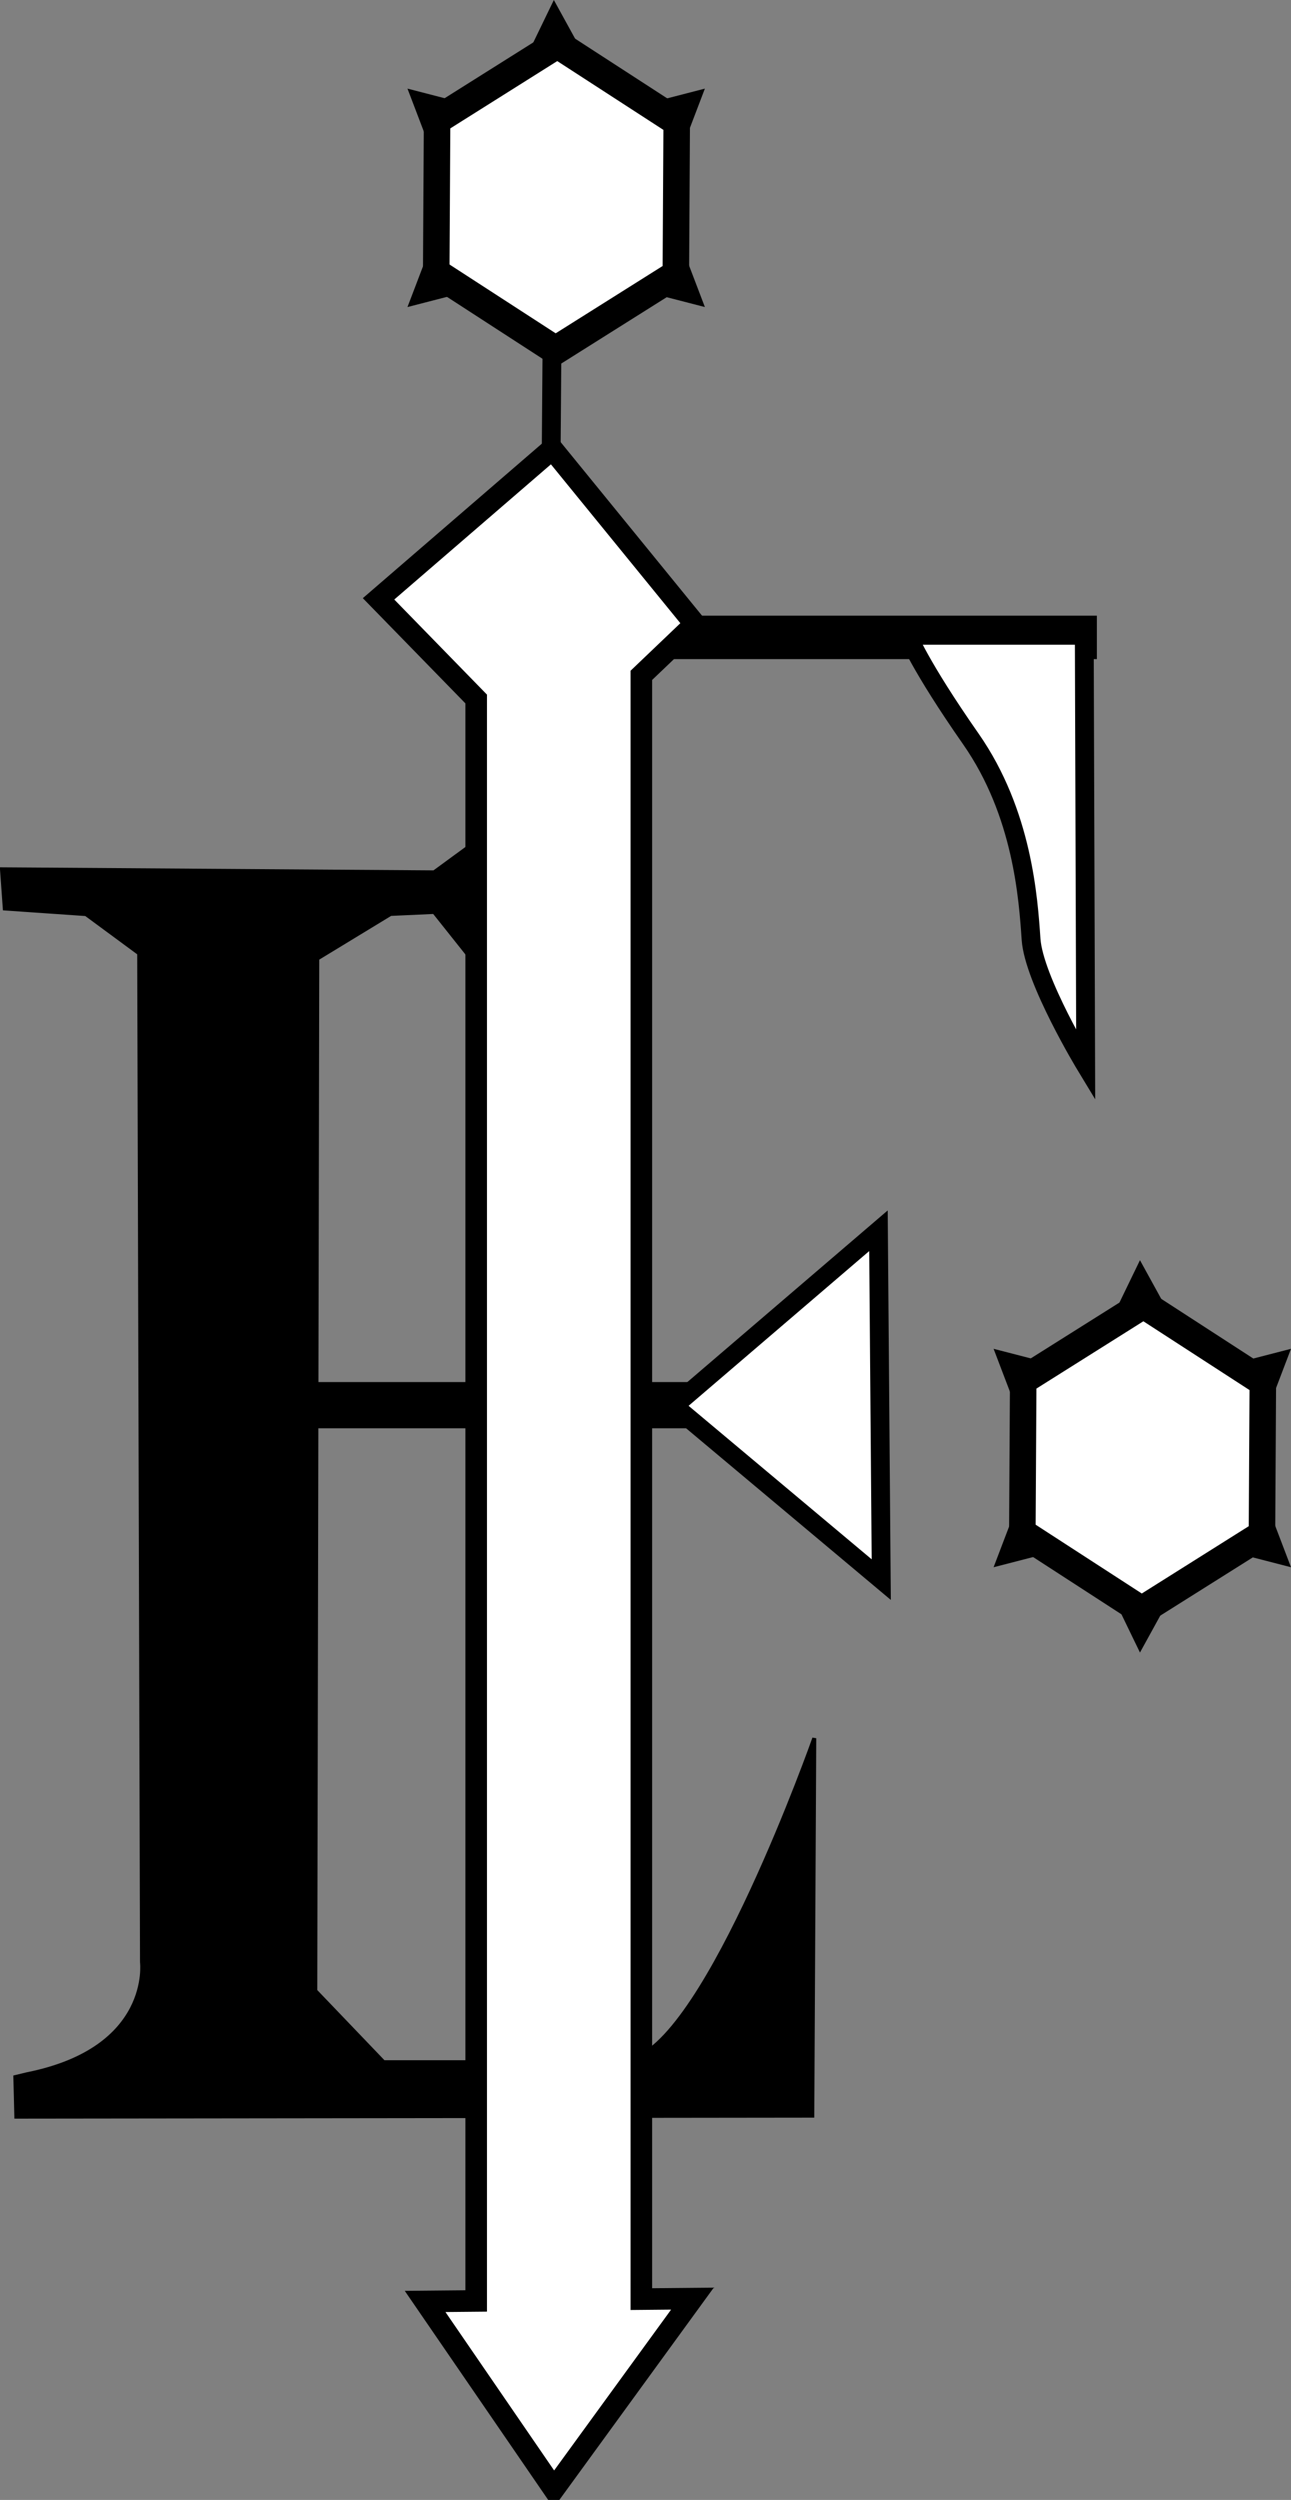
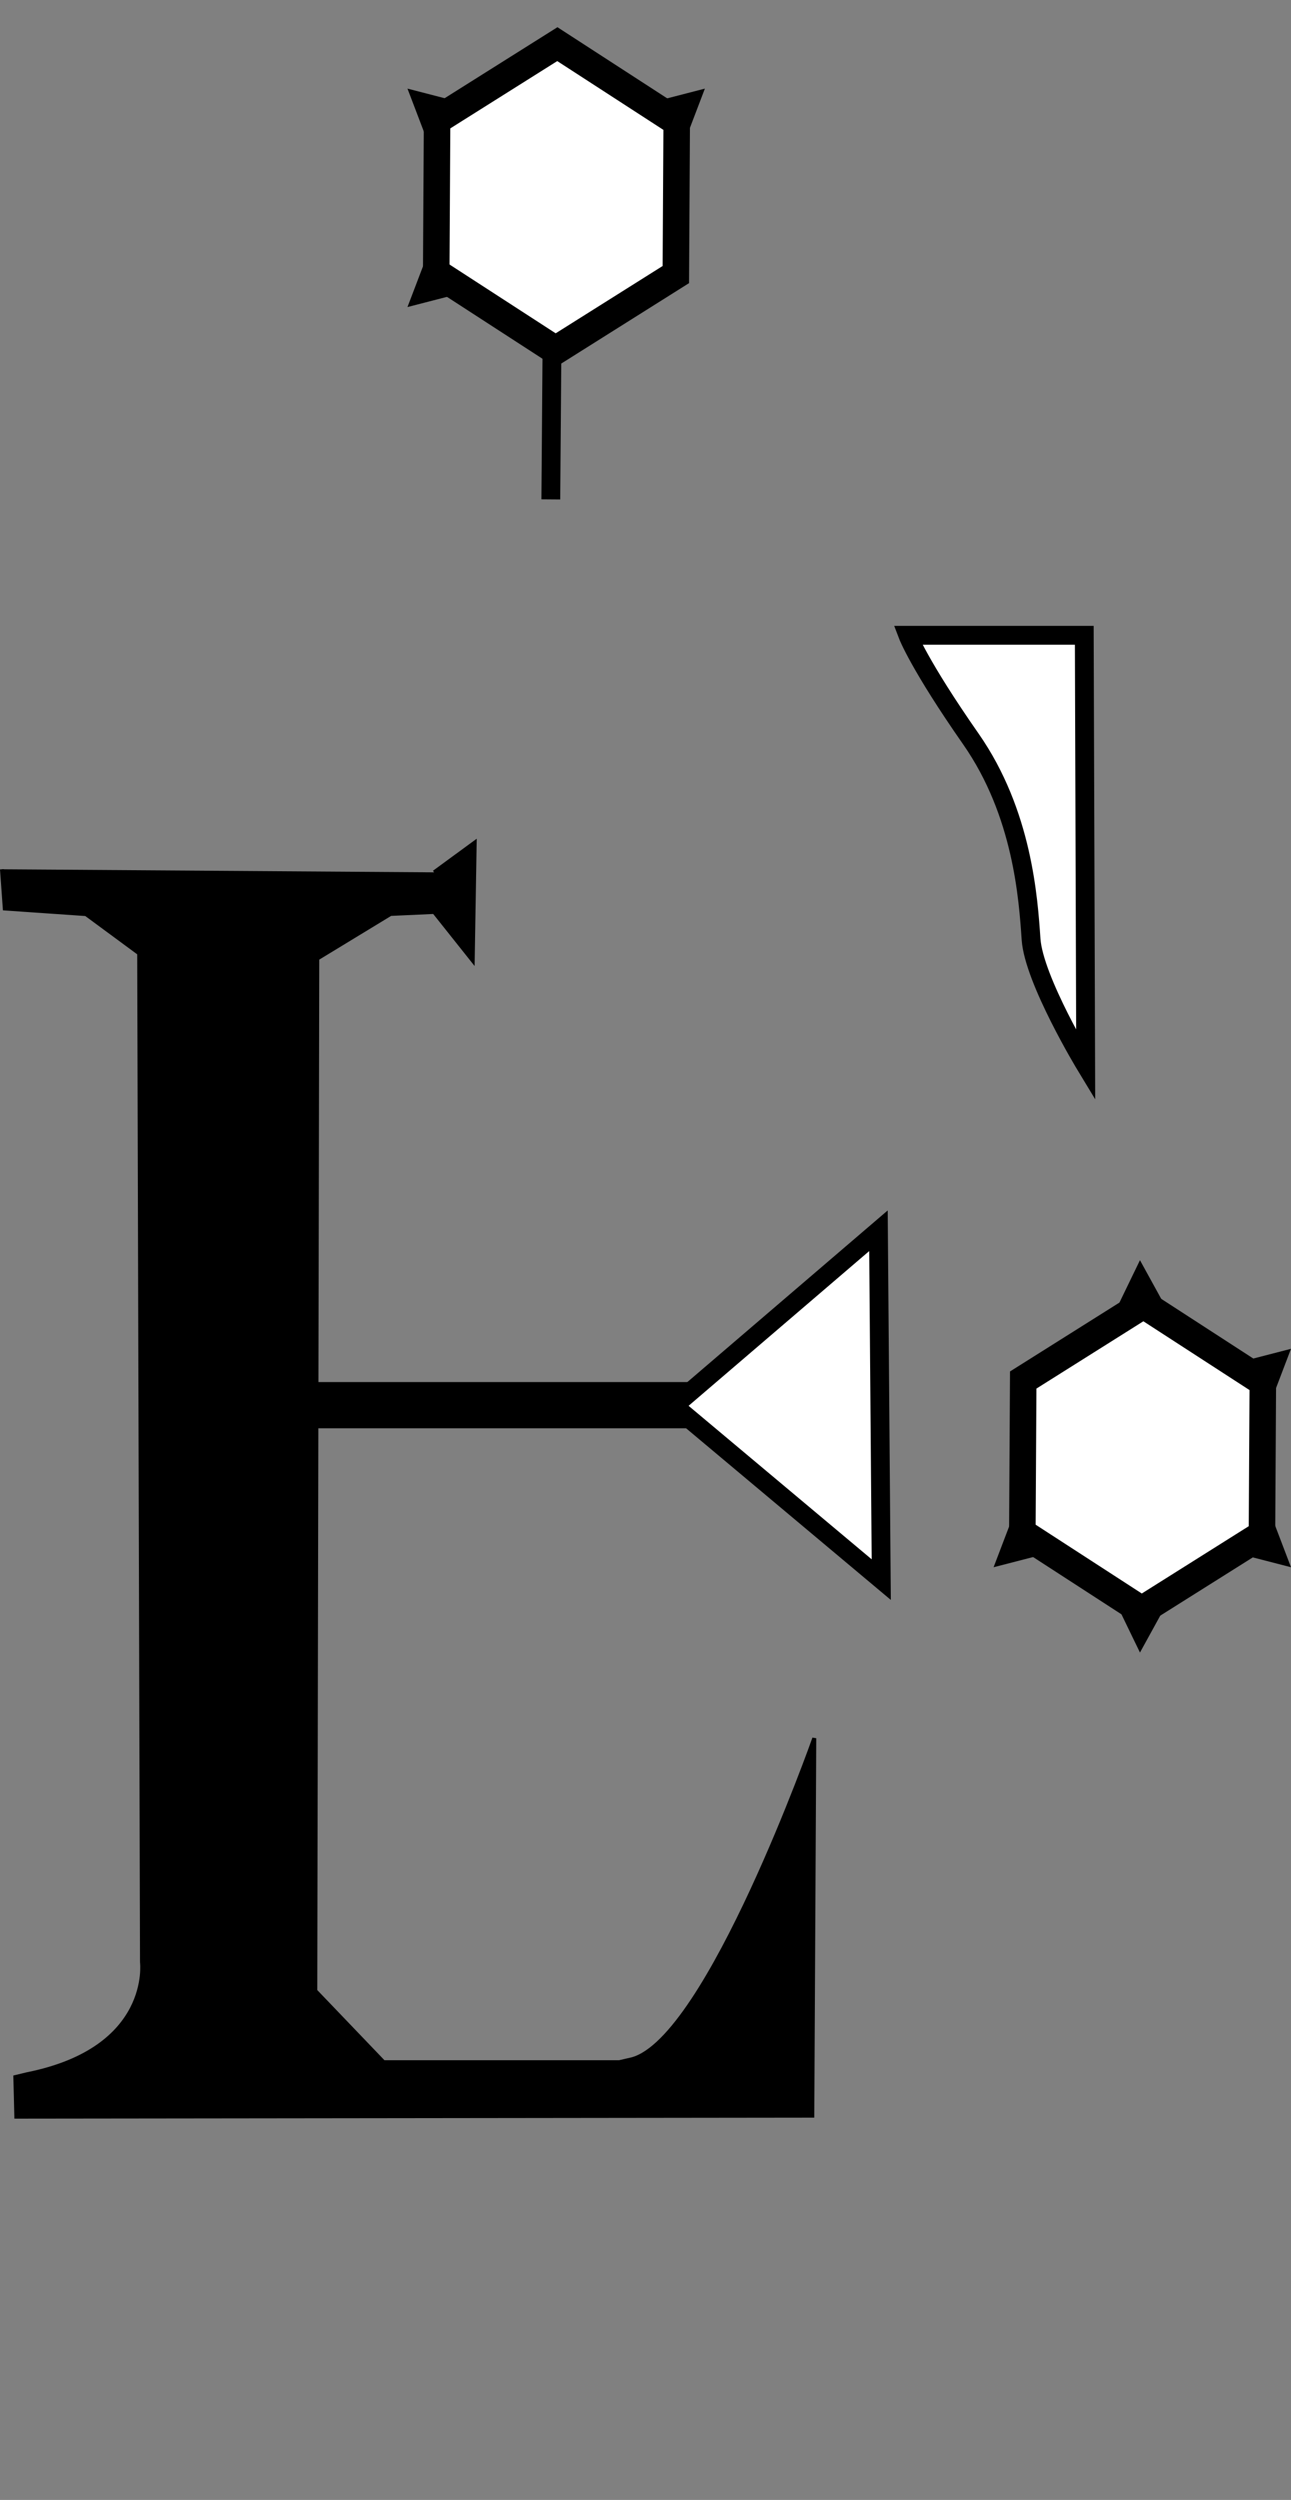
<svg xmlns="http://www.w3.org/2000/svg" version="1.1" width="329.301" height="637.244" id="svg3813">
  <rect width="100%" height="100%" fill="#808080" stroke="none" />
  <defs id="defs3815" />
  <g transform="translate(-263.786,-236.493)" id="layer1">
-     <path d="m 339.286,225.714 0.714,10 20.714,1.429 13.571,10 L 375,504.286 c 0,0 2.857,22.143 -29.286,28.571 l -3.02,0.725 0.253,10.102 203.041,-0.253 0.505,-96.217 c 0,0 -27.022,76.519 -46.467,81.822 l -3.283,0.758 -60.104,0 -17.425,-18.183 0.505,-263.145 18.688,-11.364 11.112,-0.505 9.849,12.374 0.505,-30.052 -10.354,7.576 z" transform="translate(-75,232.362)" id="path2997" style="fill:#000000;stroke:#000000;stroke-width:1px;stroke-linecap:butt;stroke-linejoin:miter;stroke-opacity:1" />
+     <path d="m 339.286,225.714 0.714,10 20.714,1.429 13.571,10 L 375,504.286 c 0,0 2.857,22.143 -29.286,28.571 l -3.02,0.725 0.253,10.102 203.041,-0.253 0.505,-96.217 c 0,0 -27.022,76.519 -46.467,81.822 l -3.283,0.758 -60.104,0 -17.425,-18.183 0.505,-263.145 18.688,-11.364 11.112,-0.505 9.849,12.374 0.505,-30.052 -10.354,7.576 " transform="translate(-75,232.362)" id="path2997" style="fill:#000000;stroke:#000000;stroke-width:1px;stroke-linecap:butt;stroke-linejoin:miter;stroke-opacity:1" />
    <rect width="121.429" height="11.786" x="406.786" y="356.429" transform="translate(-75,232.362)" id="rect2999" style="fill:#000000;fill-rule:evenodd;stroke:none" />
    <path d="m 487.857,550.219 -52.143,44.643 52.857,44.286 z" id="path3001" style="fill:#ffffff;fill-opacity:1;stroke:#000000;stroke-width:4.8;stroke-linecap:butt;stroke-linejoin:miter;stroke-miterlimit:4;stroke-opacity:1;stroke-dasharray:none" />
-     <rect width="128.214" height="11.071" x="415.357" y="393.434" id="rect3777" style="fill:#000000;fill-opacity:1;stroke:none" />
    <path d="m 479.286,131.429 0.357,-46.429" transform="translate(-75,232.362)" id="path3775" style="fill:none;stroke:#000000;stroke-width:4.8;stroke-linecap:butt;stroke-linejoin:miter;stroke-miterlimit:4;stroke-opacity:1;stroke-dasharray:none" />
-     <path d="m 479.656,118.562 -44.312,38.219 24.906,25.531 0,408.344 -13.031,0.125 32.844,47.844 35.344,-48.562 -13.031,0.125 0,-413.906 13.688,-13.062 -36.406,-44.656 z" transform="translate(-75,232.362)" id="rect3771" style="fill:#ffffff;fill-opacity:1;stroke:#000000;stroke-width:5.5;stroke-miterlimit:4;stroke-opacity:1;stroke-dasharray:none" />
    <path d="m 615.357,166.071 0.357,109.643 c 0,0 -13.214,-21.786 -13.929,-32.143 -0.714,-10.357 -2.143,-32.143 -15.357,-51.071 -13.214,-18.929 -16.071,-26.429 -16.071,-26.429 z" transform="translate(-75,232.362)" id="path3779" style="fill:#ffffff;fill-opacity:1;stroke:#000000;stroke-width:4.8;stroke-linecap:butt;stroke-linejoin:miter;stroke-miterlimit:4;stroke-opacity:1;stroke-dasharray:none" />
    <g id="g3907">
      <path d="m 482.348,95.681 -34.21,-20.043 0.253,-39.648 34.463,-19.606 34.21,20.043 -0.253,39.648 z" transform="matrix(0.89,0,0,0.984,-23.788,231.624)" id="path3827" style="fill:#ffffff;fill-opacity:1;stroke:#000000;stroke-width:7.6;stroke-miterlimit:4;stroke-opacity:1;stroke-dasharray:none" />
-       <path d="m 398.324,250.402 6.735,-13.908 7.923,14.405 z" id="path3829" style="fill:#000000;stroke:none" />
      <g transform="translate(-0.325,0)" id="g3903" style="fill:#000000;stroke:none">
        <path d="m 428.946,262.943 14.963,-3.861 -5.86,15.36 z" id="path3829-7" style="fill:#000000;stroke:none" />
        <path d="m 383.01,262.943 -14.963,-3.861 5.86,15.36 z" id="path3829-7-4" style="fill:#000000;stroke:none" />
      </g>
      <g transform="translate(0.325,0)" id="g3899" style="fill:#000000;stroke:none">
-         <path d="m 428.296,310.902 14.963,3.861 -5.86,-15.36 z" id="path3829-7-0" style="fill:#000000;stroke:none" />
        <path d="m 382.359,310.902 -14.963,3.861 5.86,-15.36 z" id="path3829-7-4-9" style="fill:#000000;stroke:none" />
      </g>
    </g>
    <g transform="translate(149.503,321.229)" id="g3907-2">
      <path d="m 482.348,95.681 -34.21,-20.043 0.253,-39.648 34.463,-19.606 34.21,20.043 -0.253,39.648 z" transform="matrix(0.89,0,0,0.984,-23.788,231.624)" id="path3827-1" style="fill:#ffffff;fill-opacity:1;stroke:#000000;stroke-width:7.6;stroke-miterlimit:4;stroke-opacity:1;stroke-dasharray:none" />
      <g transform="translate(-0.325,0)" id="g3903-6" style="fill:#000000;stroke:none">
        <path d="m 428.946,262.943 14.963,-3.861 -5.86,15.36 z" id="path3829-7-8" style="fill:#000000;stroke:none" />
-         <path d="m 383.01,262.943 -14.963,-3.861 5.86,15.36 z" id="path3829-7-4-5" style="fill:#000000;stroke:none" />
      </g>
      <g transform="translate(0.325,0)" id="g3899-7" style="fill:#000000;stroke:none">
        <path d="m 428.296,310.902 14.963,3.861 -5.86,-15.36 z" id="path3829-7-0-6" style="fill:#000000;stroke:none" />
        <path d="m 382.359,310.902 -14.963,3.861 5.86,-15.36 z" id="path3829-7-4-9-1" style="fill:#000000;stroke:none" />
      </g>
      <g transform="translate(0.163,0)" id="g4020">
        <path d="m 398.161,250.402 6.735,-13.908 7.923,14.405 z" id="path3829-8" style="fill:#000000;stroke:none" />
        <path d="m 398.161,322.6 6.735,13.908 7.923,-14.405 z" id="path3829-2" style="fill:#000000;stroke:none" />
      </g>
    </g>
  </g>
</svg>